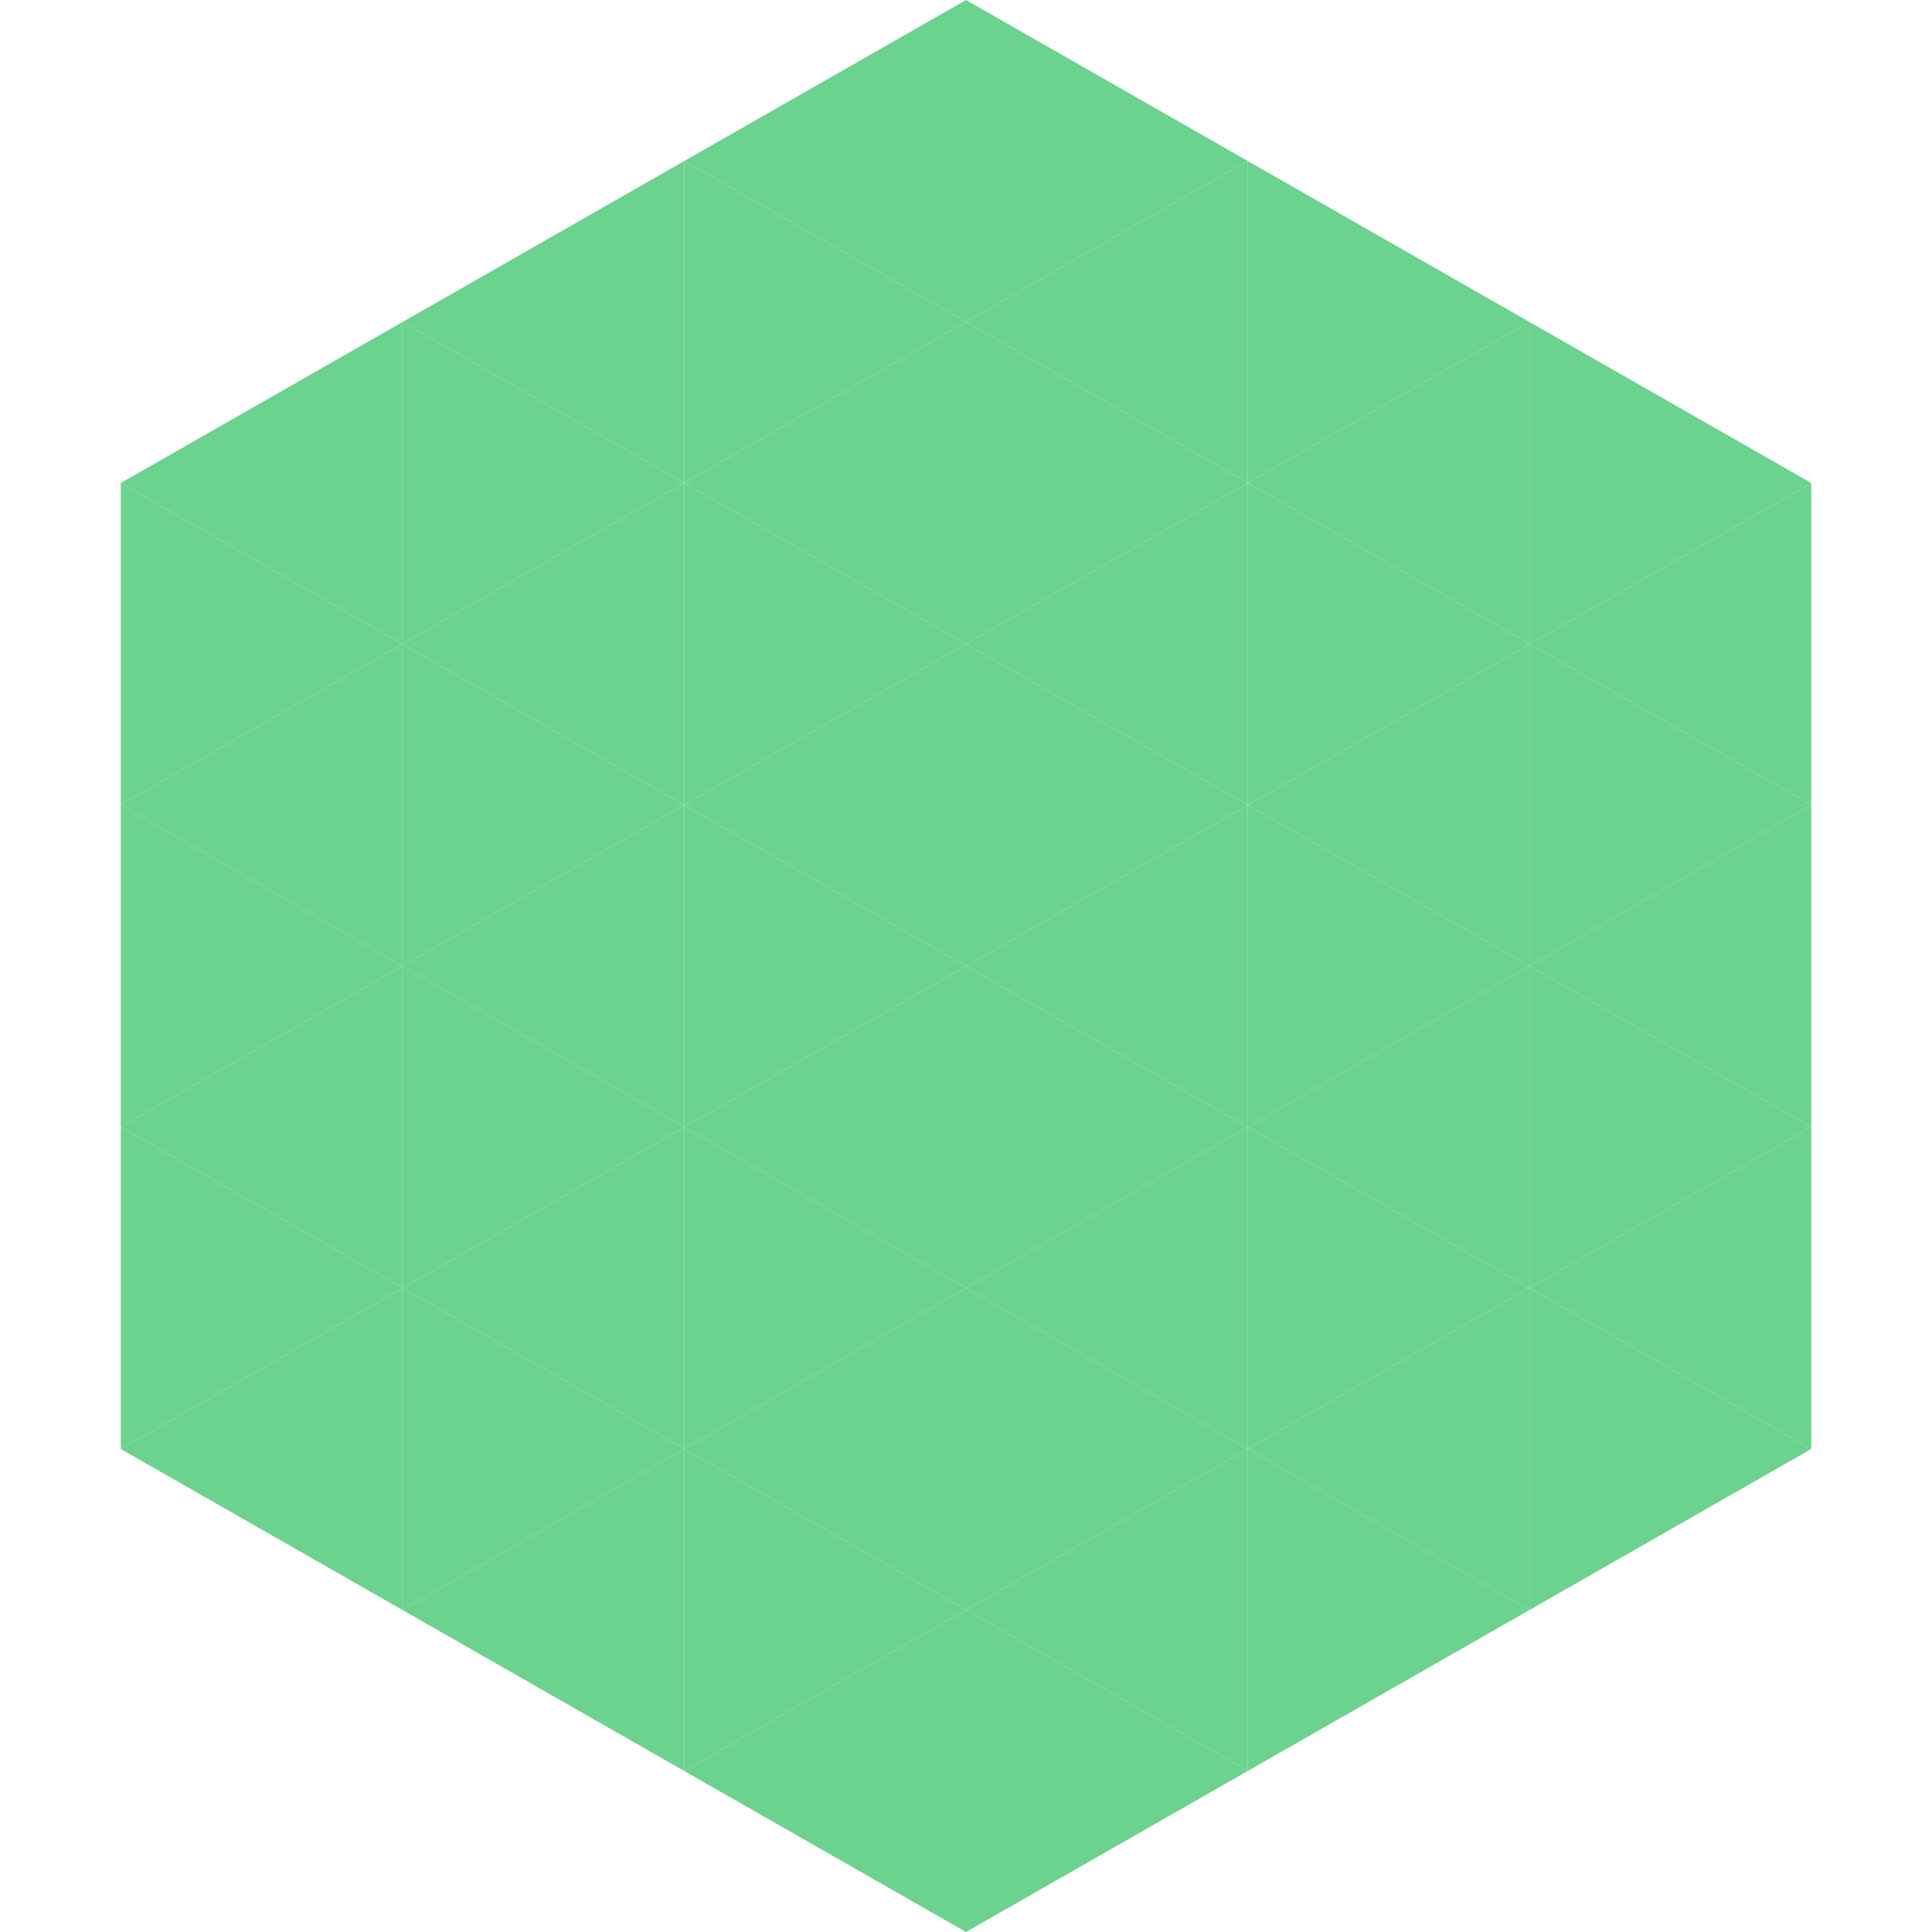
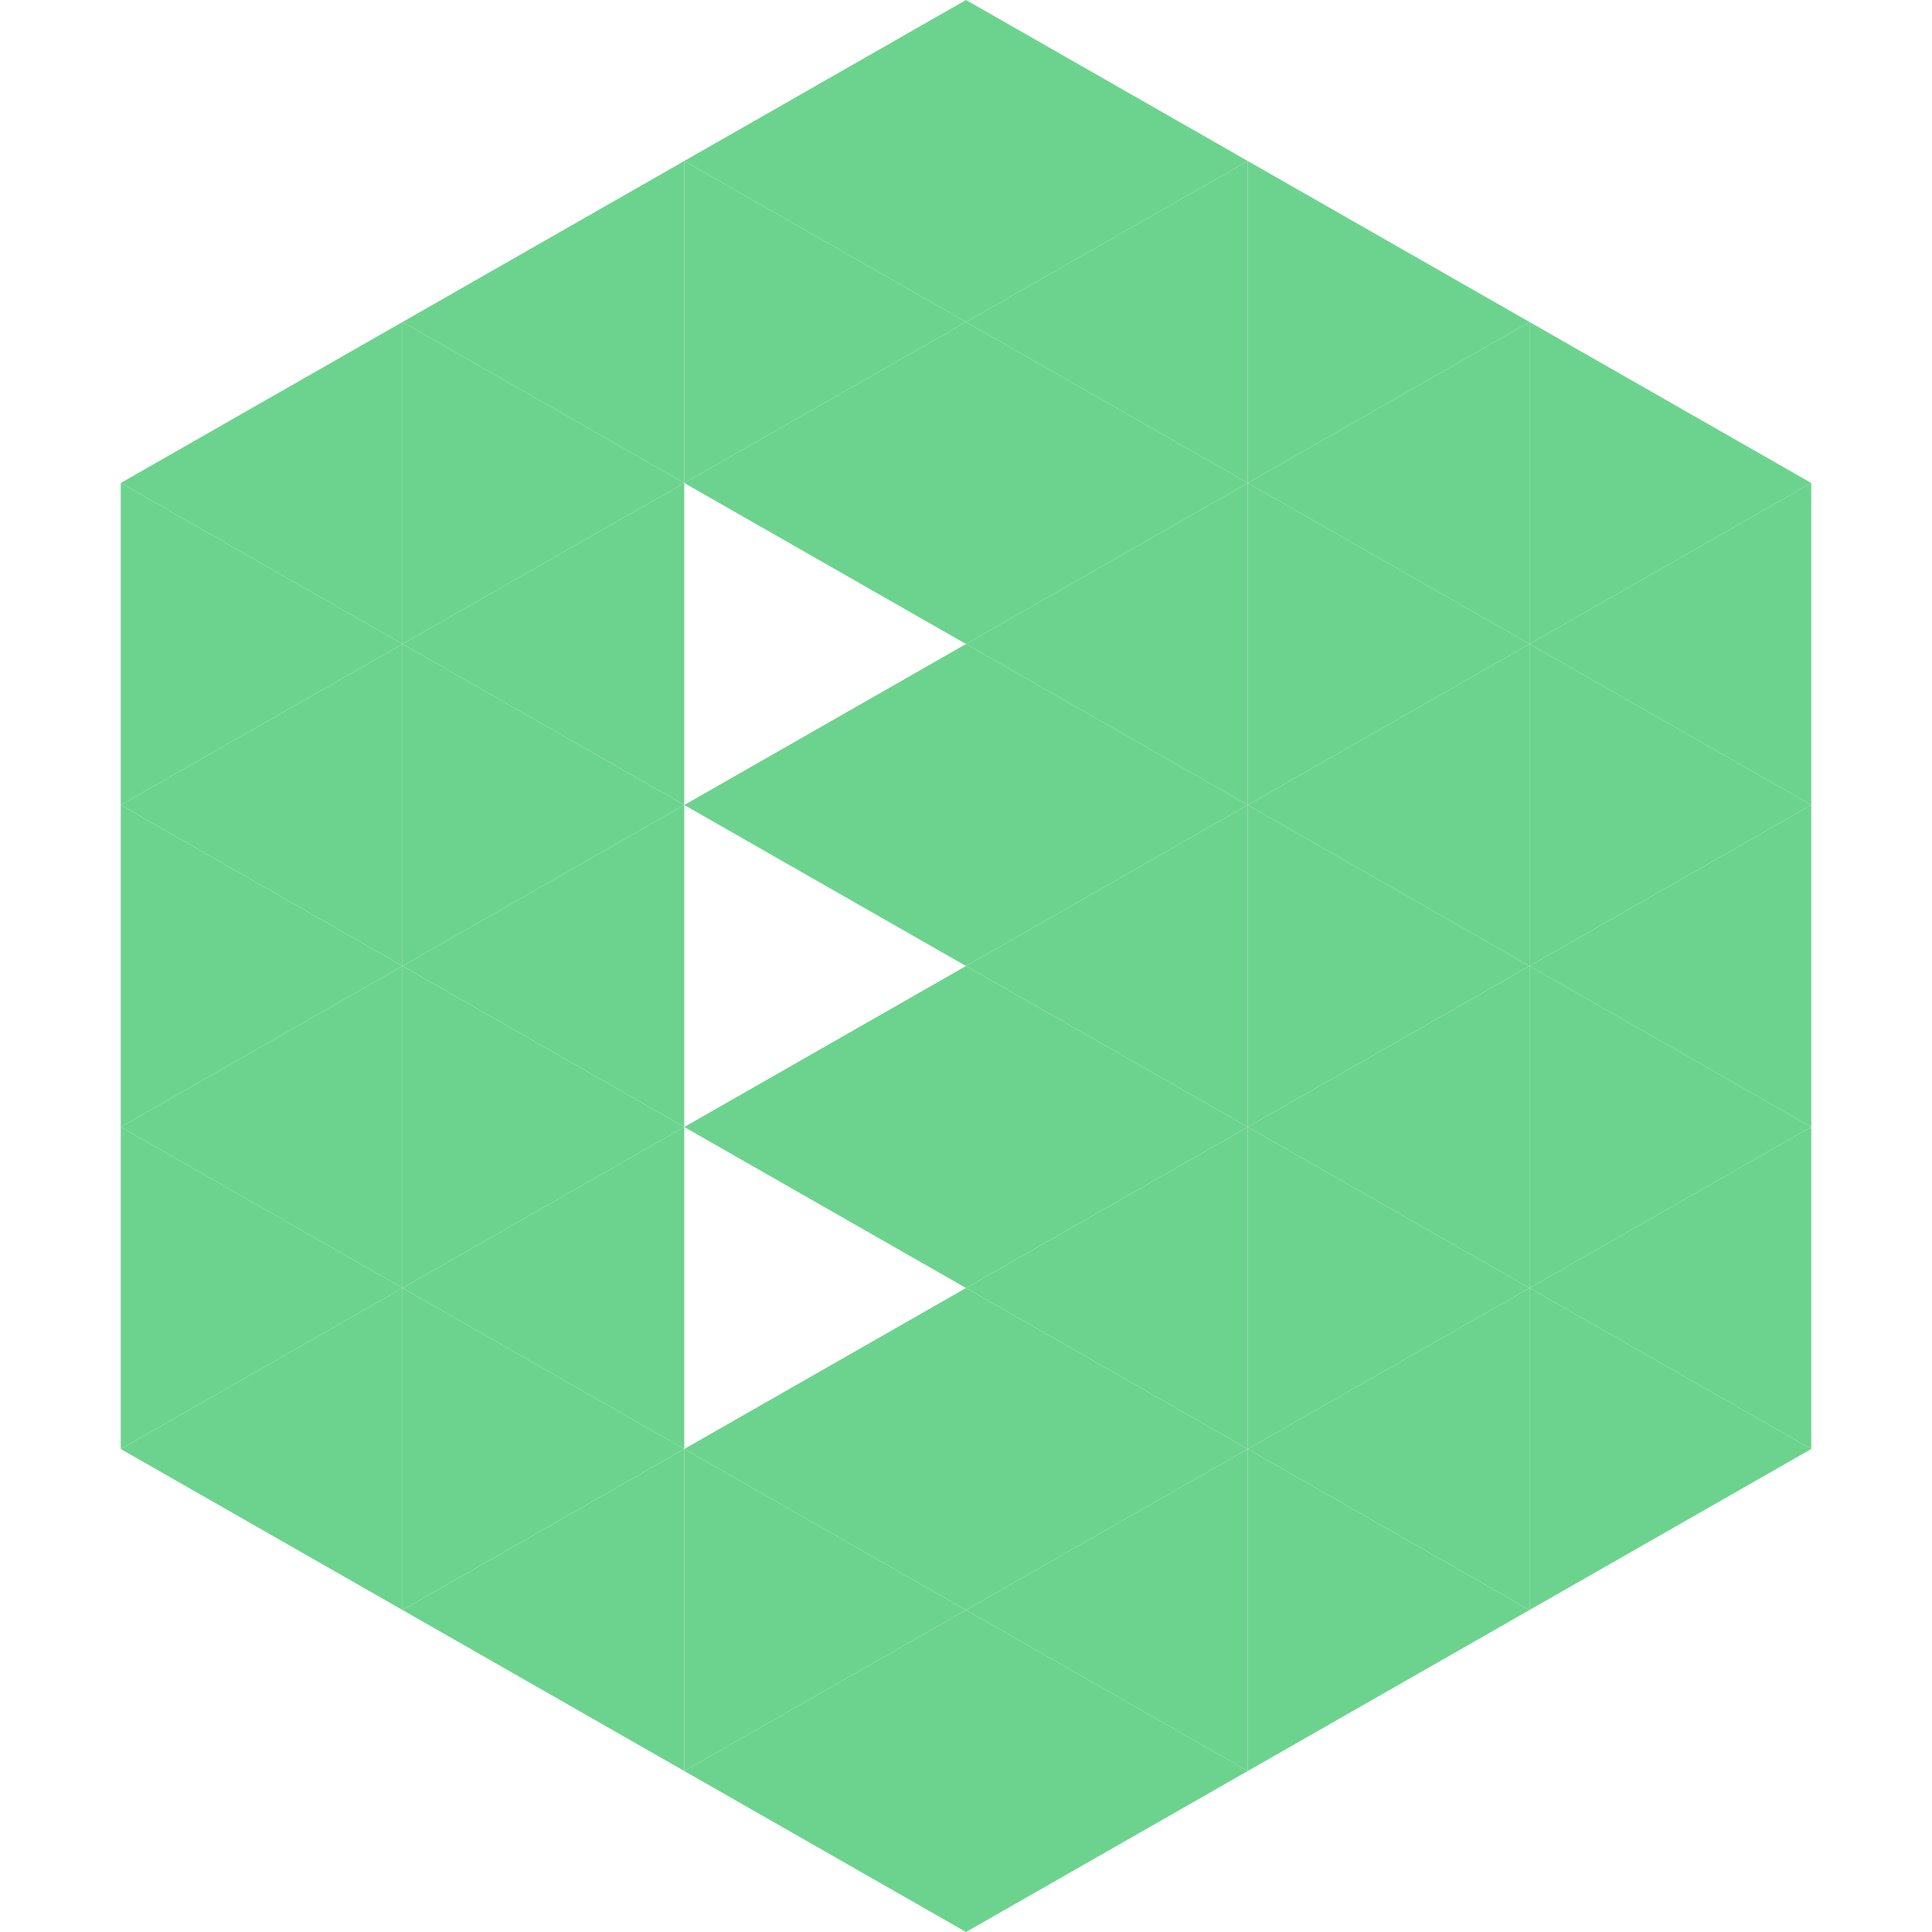
<svg xmlns="http://www.w3.org/2000/svg" width="240" height="240">
  <polygon points="50,40 15,60 50,80" style="fill:rgb(108,211,142)" />
  <polygon points="190,40 225,60 190,80" style="fill:rgb(108,211,142)" />
  <polygon points="15,60 50,80 15,100" style="fill:rgb(108,211,142)" />
  <polygon points="225,60 190,80 225,100" style="fill:rgb(108,211,142)" />
  <polygon points="50,80 15,100 50,120" style="fill:rgb(108,211,142)" />
  <polygon points="190,80 225,100 190,120" style="fill:rgb(108,211,142)" />
  <polygon points="15,100 50,120 15,140" style="fill:rgb(108,211,142)" />
  <polygon points="225,100 190,120 225,140" style="fill:rgb(108,211,142)" />
  <polygon points="50,120 15,140 50,160" style="fill:rgb(108,211,142)" />
  <polygon points="190,120 225,140 190,160" style="fill:rgb(108,211,142)" />
  <polygon points="15,140 50,160 15,180" style="fill:rgb(108,211,142)" />
  <polygon points="225,140 190,160 225,180" style="fill:rgb(108,211,142)" />
  <polygon points="50,160 15,180 50,200" style="fill:rgb(108,211,142)" />
  <polygon points="190,160 225,180 190,200" style="fill:rgb(108,211,142)" />
  <polygon points="15,180 50,200 15,220" style="fill:rgb(255,255,255); fill-opacity:0" />
  <polygon points="225,180 190,200 225,220" style="fill:rgb(255,255,255); fill-opacity:0" />
  <polygon points="50,0 85,20 50,40" style="fill:rgb(255,255,255); fill-opacity:0" />
-   <polygon points="190,0 155,20 190,40" style="fill:rgb(255,255,255); fill-opacity:0" />
  <polygon points="85,20 50,40 85,60" style="fill:rgb(108,211,142)" />
  <polygon points="155,20 190,40 155,60" style="fill:rgb(108,211,142)" />
  <polygon points="50,40 85,60 50,80" style="fill:rgb(108,211,142)" />
  <polygon points="190,40 155,60 190,80" style="fill:rgb(108,211,142)" />
  <polygon points="85,60 50,80 85,100" style="fill:rgb(108,211,142)" />
  <polygon points="155,60 190,80 155,100" style="fill:rgb(108,211,142)" />
  <polygon points="50,80 85,100 50,120" style="fill:rgb(108,211,142)" />
  <polygon points="190,80 155,100 190,120" style="fill:rgb(108,211,142)" />
  <polygon points="85,100 50,120 85,140" style="fill:rgb(108,211,142)" />
  <polygon points="155,100 190,120 155,140" style="fill:rgb(108,211,142)" />
  <polygon points="50,120 85,140 50,160" style="fill:rgb(108,211,142)" />
  <polygon points="190,120 155,140 190,160" style="fill:rgb(108,211,142)" />
  <polygon points="85,140 50,160 85,180" style="fill:rgb(108,211,142)" />
  <polygon points="155,140 190,160 155,180" style="fill:rgb(108,211,142)" />
  <polygon points="50,160 85,180 50,200" style="fill:rgb(108,211,142)" />
  <polygon points="190,160 155,180 190,200" style="fill:rgb(108,211,142)" />
  <polygon points="85,180 50,200 85,220" style="fill:rgb(108,211,142)" />
  <polygon points="155,180 190,200 155,220" style="fill:rgb(108,211,142)" />
  <polygon points="120,0 85,20 120,40" style="fill:rgb(108,211,142)" />
  <polygon points="120,0 155,20 120,40" style="fill:rgb(108,211,142)" />
  <polygon points="85,20 120,40 85,60" style="fill:rgb(108,211,142)" />
  <polygon points="155,20 120,40 155,60" style="fill:rgb(108,211,142)" />
  <polygon points="120,40 85,60 120,80" style="fill:rgb(108,211,142)" />
  <polygon points="120,40 155,60 120,80" style="fill:rgb(108,211,142)" />
-   <polygon points="85,60 120,80 85,100" style="fill:rgb(108,211,142)" />
  <polygon points="155,60 120,80 155,100" style="fill:rgb(108,211,142)" />
  <polygon points="120,80 85,100 120,120" style="fill:rgb(108,211,142)" />
  <polygon points="120,80 155,100 120,120" style="fill:rgb(108,211,142)" />
-   <polygon points="85,100 120,120 85,140" style="fill:rgb(108,211,142)" />
  <polygon points="155,100 120,120 155,140" style="fill:rgb(108,211,142)" />
  <polygon points="120,120 85,140 120,160" style="fill:rgb(108,211,142)" />
  <polygon points="120,120 155,140 120,160" style="fill:rgb(108,211,142)" />
-   <polygon points="85,140 120,160 85,180" style="fill:rgb(108,211,142)" />
  <polygon points="155,140 120,160 155,180" style="fill:rgb(108,211,142)" />
  <polygon points="120,160 85,180 120,200" style="fill:rgb(108,211,142)" />
  <polygon points="120,160 155,180 120,200" style="fill:rgb(108,211,142)" />
  <polygon points="85,180 120,200 85,220" style="fill:rgb(108,211,142)" />
  <polygon points="155,180 120,200 155,220" style="fill:rgb(108,211,142)" />
  <polygon points="120,200 85,220 120,240" style="fill:rgb(108,211,142)" />
  <polygon points="120,200 155,220 120,240" style="fill:rgb(108,211,142)" />
  <polygon points="85,220 120,240 85,260" style="fill:rgb(255,255,255); fill-opacity:0" />
  <polygon points="155,220 120,240 155,260" style="fill:rgb(255,255,255); fill-opacity:0" />
</svg>